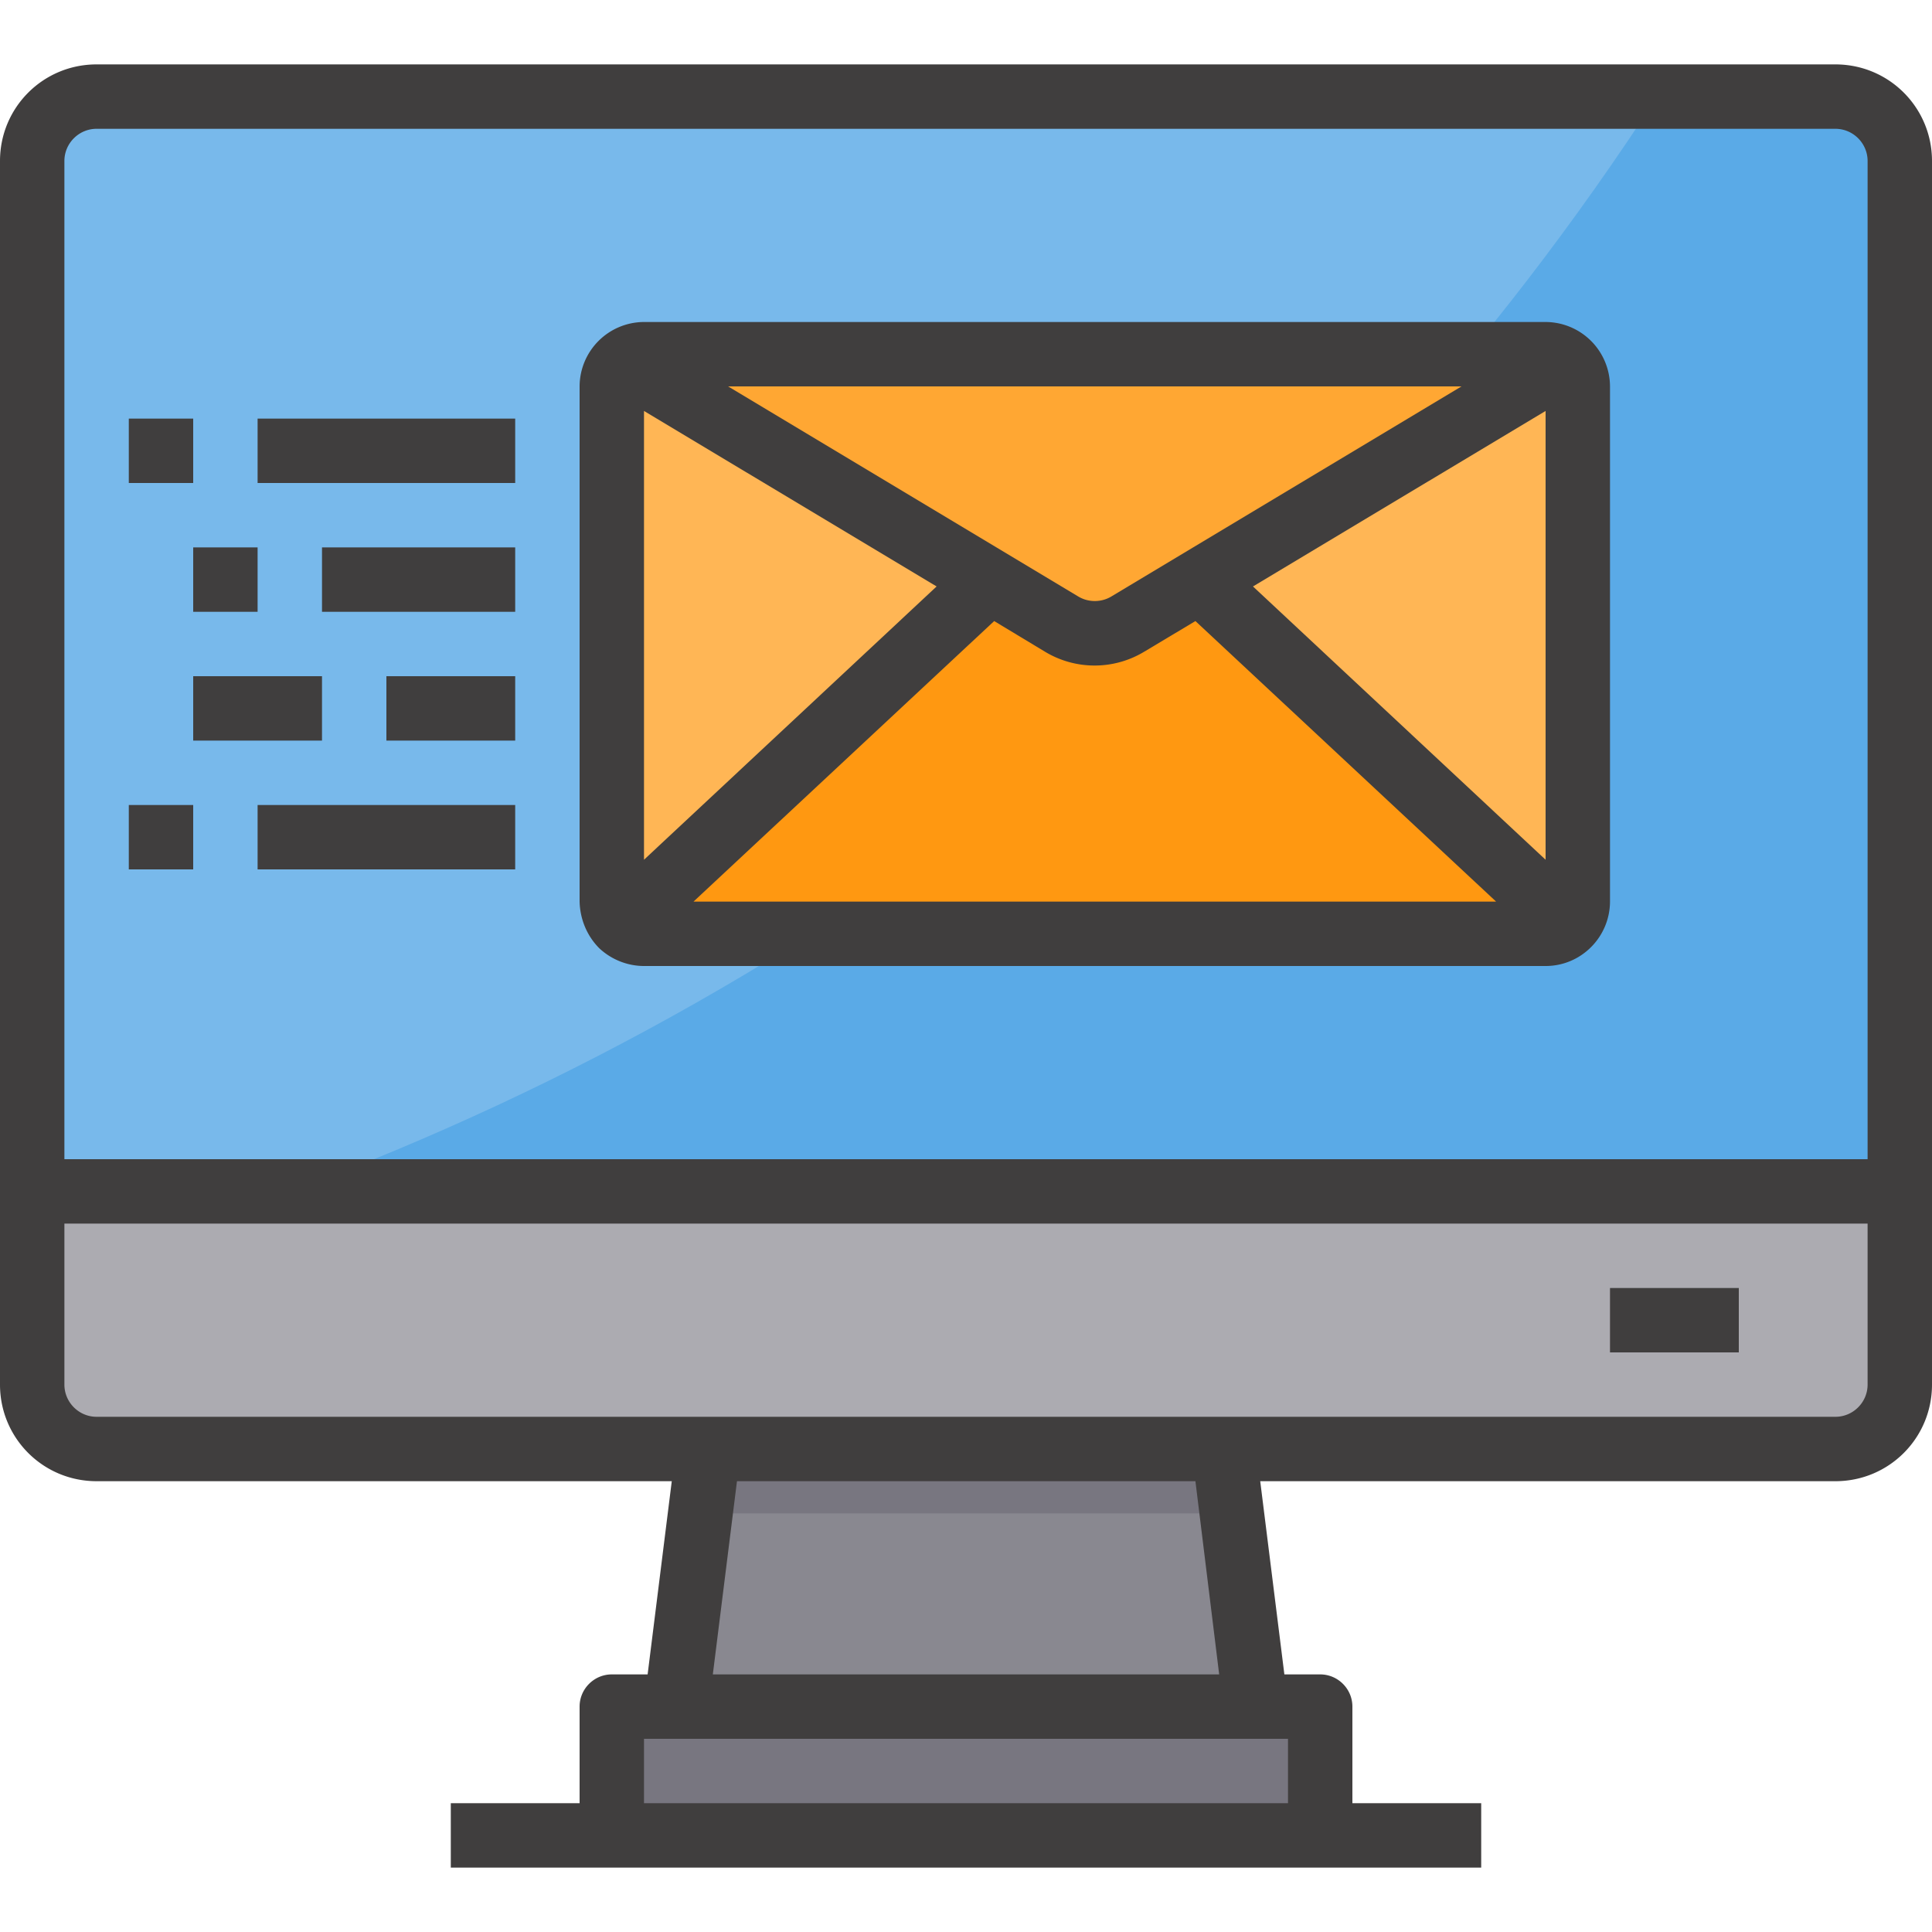
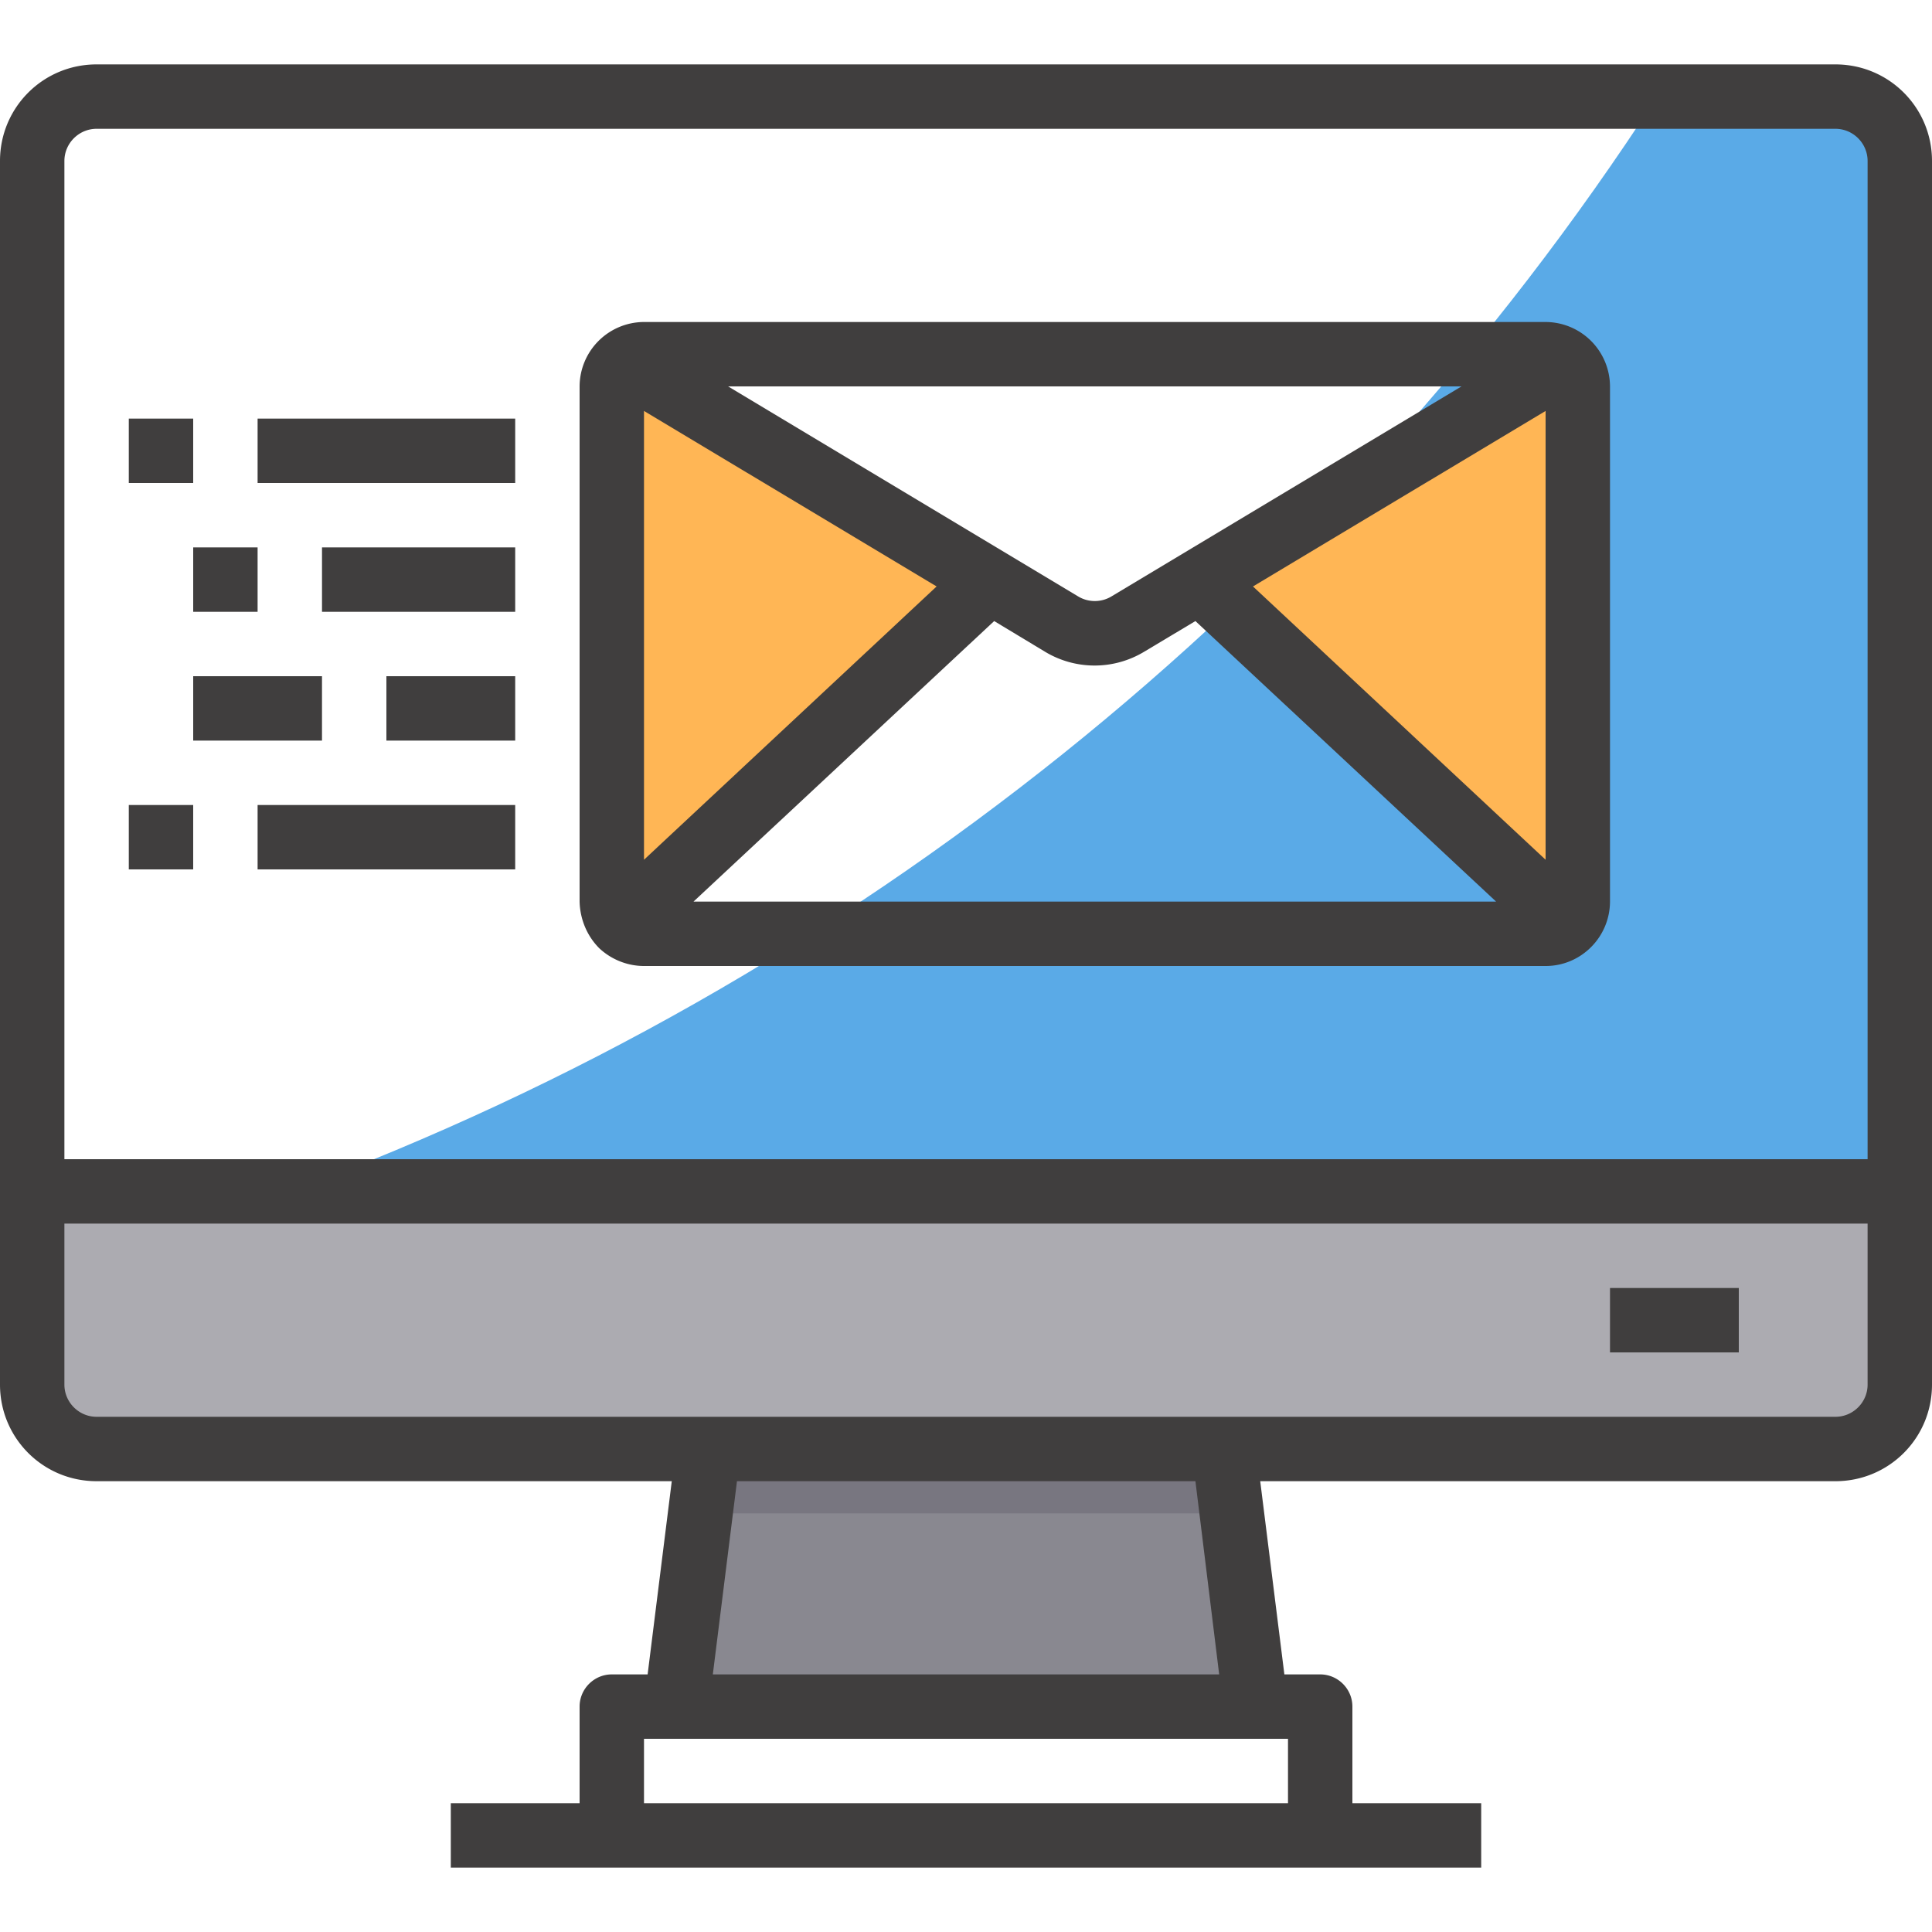
<svg xmlns="http://www.w3.org/2000/svg" viewBox="0 0 480 480">
-   <path d="M472 40v256H8V40c0-8.8 7.2-16 16-16h432c8.8 0 16 7.2 16 16z" fill="#78b9eb" />
  <path d="M472 40v256H72.4c139.4-51.8 258.4-147.2 339.3-272H456c8.8 0 16 7.2 16 16z" fill="#5aaae7" />
  <path d="M8,296v48c0,8.8,7.2,16,16,16h432c8.8,0,16-7.2,16-16v-48H8z" fill="#acabb1" />
  <path d="M312 424H168l8-64h128l8 64z" fill="#898890" />
-   <path d="M152,424v32h176v-32H152z" fill="#787680" />
  <path d="M298.1 144.3l91.5 85.4a8.25 8.25 0 0 0 2.4-5.8V96c0-2.4-1.1-4.7-3-6.2l-90.9 54.5z" fill="#ffb655" />
-   <path d="M263.8 155a16.25 16.25 0 0 0 16.5 0l108.8-65.3c-1.4-1.2-3.2-1.8-5-1.8H160c-1.8 0-3.6.6-5 1.8l91 54.6 17.8 10.7z" fill="#ffa733" />
  <path d="M155 89.8c-1.9 1.5-3 3.8-3 6.2v128c0 2.2.9 4.2 2.4 5.8l91.5-85.4L155 89.8z" fill="#ffb655" />
-   <path d="M280.2,155c-5.1,3-11.4,3-16.5,0l-17.8-10.7l-91.5,85.4c1.5,1.4,3.5,2.2,5.6,2.2h224c2.1,0,4.1-0.8,5.6-2.2 l-91.5-85.4L280.2,155z" fill="#ff9811" />
  <path d="M306 376H174l2-16h128l2 16z" fill="#787680" />
  <path d="M456 16H24C10.7 16 0 26.7 0 40v304c0 13.3 10.7 24 24 24h142.9l-6 48H152c-4.4 0-8 3.6-8 8v24h-32v16h256v-16h-32v-24c0-4.4-3.6-8-8-8h-8.9l-6-48H456c13.3 0 24-10.7 24-24V40c0-13.3-10.7-24-24-24zM24 32h432c4.4 0 8 3.6 8 8v248H16V40c0-4.4 3.6-8 8-8zm296 416H160v-16h160v16zm-17.1-32H177.1l6-48H297l5.9 48zM456 352H24c-4.4 0-8-3.6-8-8v-40h448v40c0 4.4-3.6 8-8 8zm-56-32h32v16h-32v-16zM64 104h64v16H64v-16zm16 32h48v16H80v-16zm16 32h32v16H96v-16zm-48 0h32v16H48v-16zm16 32h64v16H64v-16zm-16-64h16v16H48v-16zm-16-32h16v16H32v-16zm0 96h16v16H32v-16zm128 40h224c4.3 0 8.3-1.7 11.3-4.7A16.06 16.06 0 0 0 400 224V96a16.06 16.06 0 0 0-16-16H160a16.06 16.06 0 0 0-16 16v128c.1 4.3 1.8 8.5 4.9 11.6 3 2.8 7 4.4 11.1 4.4zm99.6-78.1a23.83 23.83 0 0 0 24.7 0l12.7-7.6 74.7 69.7H172.3l74.7-69.7 12.6 7.6zm51.7-16.2l72.7-43.6v111.5l-72.7-67.9zm-35.2 2.5c-2.5 1.5-5.7 1.5-8.2 0l-87-52.2h182.2l-87 52.2zm-43.4-2.5L160 213.6V102.1l72.7 43.6z" fill="#403e3e" />
</svg>